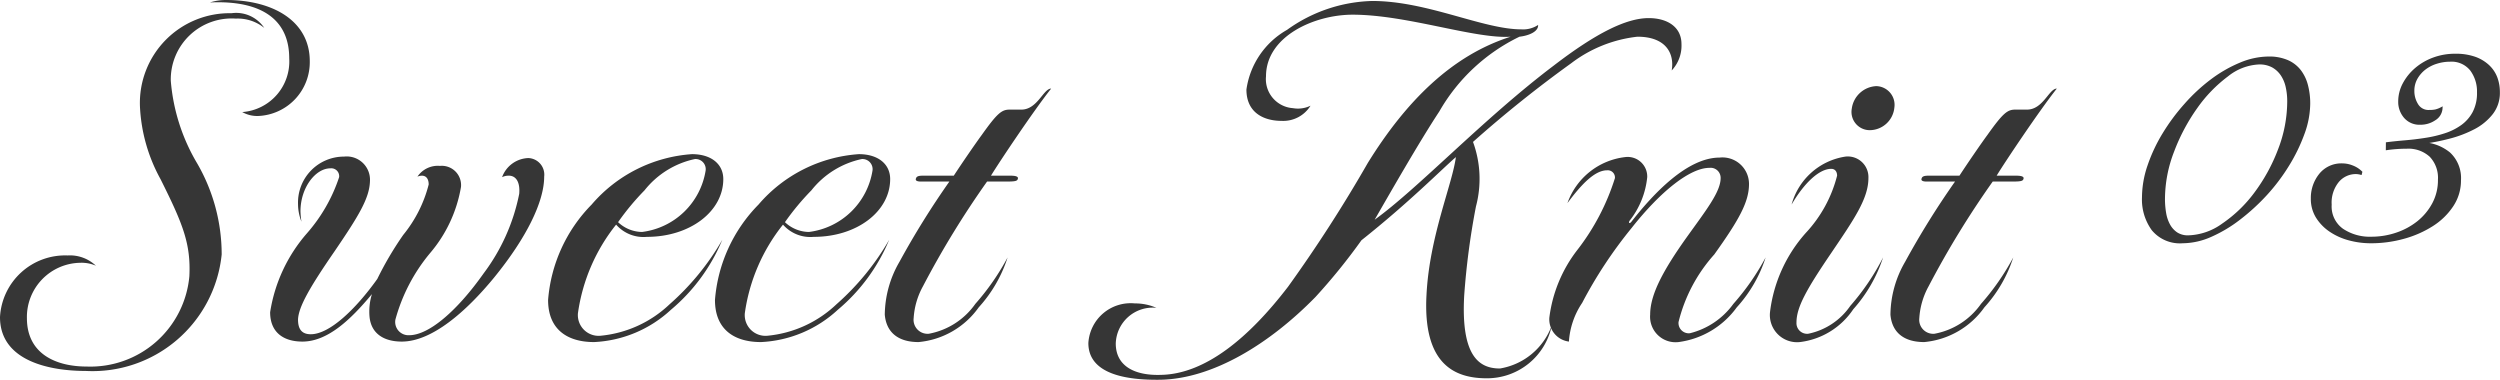
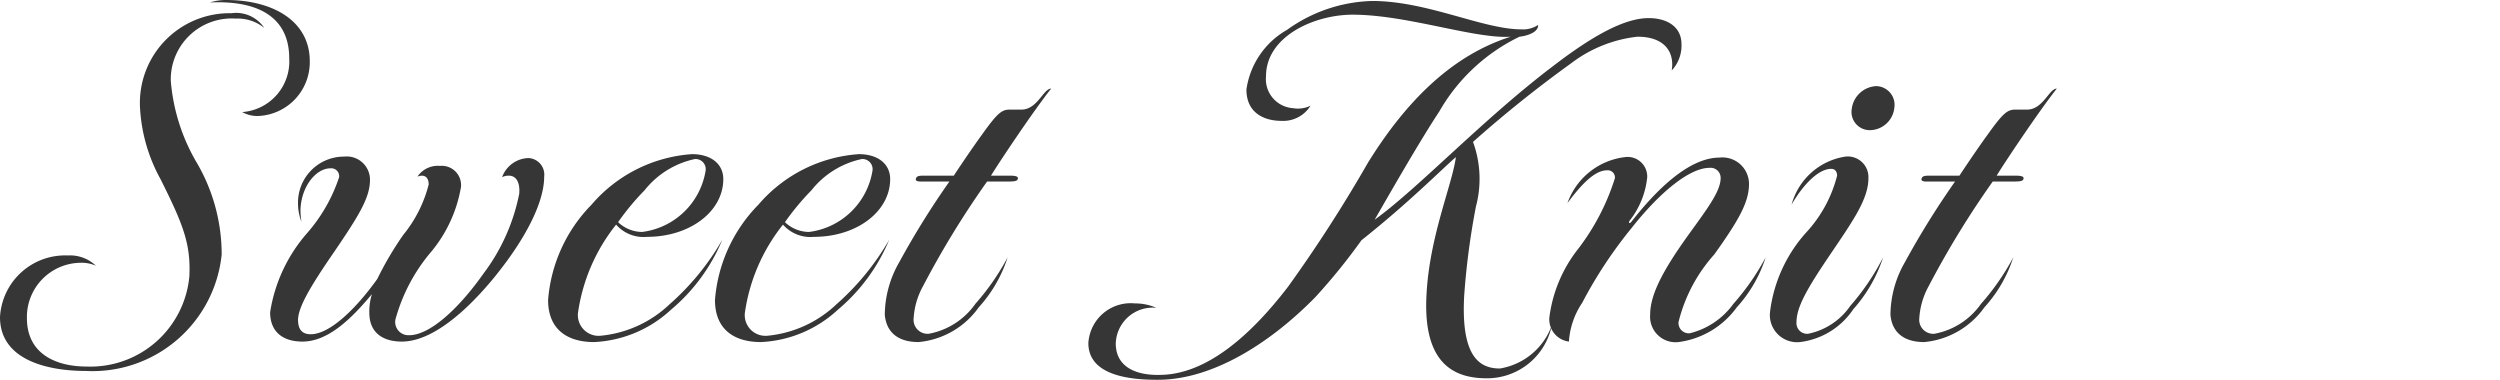
<svg xmlns="http://www.w3.org/2000/svg" width="102.172" height="15.521" viewBox="0 0 102.172 15.521">
  <g id="グループ_449" data-name="グループ 449" transform="translate(-126.6 -692.22)">
    <path id="パス_168" data-name="パス 168" d="M-32.82-13.68c2.24-.1,3.24.8,3.24,2.28A2.075,2.075,0,0,1-31.5-9.2a1.236,1.236,0,0,0,.66.16,2.2,2.2,0,0,0,2.1-2.24c0-1.64-1.5-2.5-3.42-2.5A2.18,2.18,0,0,0-32.82-13.68Zm1.06.66a1.727,1.727,0,0,1,1.16.38,1.384,1.384,0,0,0-1.34-.6,3.668,3.668,0,0,0-3.74,3.82,6.779,6.779,0,0,0,.84,2.96c.92,1.84,1.24,2.64,1.18,3.96a4.061,4.061,0,0,1-4.2,3.7c-1.2,0-2.44-.48-2.44-1.98a2.216,2.216,0,0,1,2.18-2.26,1.456,1.456,0,0,1,.64.12,1.54,1.54,0,0,0-1.16-.42A2.665,2.665,0,0,0-41.4-.82c0,1.82,2.08,2.2,3.5,2.2a5.306,5.306,0,0,0,5.56-4.76,7.423,7.423,0,0,0-1-3.72,7.832,7.832,0,0,1-1.08-3.38A2.491,2.491,0,0,1-31.76-13.02ZM-24.98.18c1.24,0,2.64-1.24,3.76-2.6,1.34-1.64,2.06-3.12,2.06-4.14a.678.678,0,0,0-.64-.76,1.181,1.181,0,0,0-1.08.78.6.6,0,0,1,.24-.06c.34-.02.5.28.46.74A8,8,0,0,1-21.64-2.6C-22.7-1.1-23.86-.08-24.68-.08a.542.542,0,0,1-.56-.64,7.176,7.176,0,0,1,1.42-2.72,5.6,5.6,0,0,0,1.26-2.7A.788.788,0,0,0-23.42-7a1,1,0,0,0-.92.44.478.478,0,0,1,.18-.04c.2,0,.28.16.28.36a5.338,5.338,0,0,1-1.04,2.06,13.53,13.53,0,0,0-1.06,1.8c-.9,1.26-1.96,2.26-2.72,2.26-.36,0-.52-.2-.52-.6.02-.52.48-1.32,1.5-2.8.98-1.44,1.42-2.16,1.44-2.86a.952.952,0,0,0-1.06-1,1.879,1.879,0,0,0-1.88,1.94,1.991,1.991,0,0,0,.14.72,3.292,3.292,0,0,1-.04-.42c0-.98.62-1.76,1.22-1.76a.323.323,0,0,1,.36.36,6.638,6.638,0,0,1-1.32,2.3,6.4,6.4,0,0,0-1.5,3.22c0,.82.54,1.2,1.32,1.2,1.02,0,1.96-.88,2.84-1.94a2.439,2.439,0,0,0-.1.9C-26.24-.12-25.68.18-24.98.18Zm12.42-7a3.007,3.007,0,0,1-2.6,2.52,1.449,1.449,0,0,1-.98-.4A10.321,10.321,0,0,1-15.06-6,3.575,3.575,0,0,1-13-7.28.415.415,0,0,1-12.56-6.82ZM-17.12.2a4.957,4.957,0,0,0,3.14-1.32,7.464,7.464,0,0,0,2.1-2.86,10.43,10.43,0,0,1-2.16,2.64,4.738,4.738,0,0,1-2.8,1.28.848.848,0,0,1-.94-.92A7.446,7.446,0,0,1-16.22-4.6a1.488,1.488,0,0,0,1.26.5c1.76,0,3.12-1.04,3.12-2.36,0-.62-.5-1.02-1.28-1.02a5.931,5.931,0,0,0-4.1,2.06A6.249,6.249,0,0,0-19-1.52C-19-.32-18.22.2-17.12.2ZM-5.74-6.82A3.007,3.007,0,0,1-8.34-4.3a1.449,1.449,0,0,1-.98-.4A10.321,10.321,0,0,1-8.24-6,3.575,3.575,0,0,1-6.18-7.28.415.415,0,0,1-5.74-6.82ZM-10.3.2A4.957,4.957,0,0,0-7.16-1.12a7.464,7.464,0,0,0,2.1-2.86A10.43,10.43,0,0,1-7.22-1.34a4.738,4.738,0,0,1-2.8,1.28.848.848,0,0,1-.94-.92A7.446,7.446,0,0,1-9.4-4.6a1.488,1.488,0,0,0,1.26.5c1.76,0,3.12-1.04,3.12-2.36,0-.62-.5-1.02-1.28-1.02a5.931,5.931,0,0,0-4.1,2.06,6.249,6.249,0,0,0-1.78,3.9C-12.18-.32-11.4.2-10.3.2Zm6.44,0A3.393,3.393,0,0,0-1.4-1.22,5.543,5.543,0,0,0-.22-3.26a9.892,9.892,0,0,1-1.32,1.9A2.986,2.986,0,0,1-3.44-.14a.573.573,0,0,1-.62-.64,3.087,3.087,0,0,1,.38-1.3A37.186,37.186,0,0,1-1.06-6.36h.78c.38,0,.46-.02.48-.12Q.23-6.6-.1-6.6H-.9c.34-.56,1.76-2.68,2.46-3.56-.32,0-.56.86-1.22.86H-.14c-.32,0-.5.14-1.14,1.04-.28.38-.84,1.2-1.14,1.66H-3.46c-.26,0-.46-.02-.5.1-.04.08,0,.14.2.14H-2.6A34.078,34.078,0,0,0-4.64-3.08a4.372,4.372,0,0,0-.6,2.16C-5.18-.22-4.72.2-3.86.2ZM21.46-12.76a1.107,1.107,0,0,1-.68.18c-1.58,0-3.84-1.16-6.1-1.16a6.212,6.212,0,0,0-3.48,1.18,3.339,3.339,0,0,0-1.66,2.44c0,.94.7,1.28,1.44,1.28a1.312,1.312,0,0,0,1.18-.62,1.176,1.176,0,0,1-.72.1,1.188,1.188,0,0,1-1.1-1.3c0-1.64,1.98-2.52,3.54-2.52,2.22,0,5,1,6.46.9-2.4.76-4.28,2.64-5.84,5.16a58.056,58.056,0,0,1-3.26,5.06C9.66,0,7.88,1.5,6.06,1.54,4.94,1.58,4.2,1.16,4.2.26A1.511,1.511,0,0,1,5.86-1.2a2.165,2.165,0,0,0-.88-.18A1.733,1.733,0,0,0,3.08.24c0,1.26,1.52,1.52,2.94,1.5C8.18,1.7,10.5.26,12.36-1.64a24.505,24.505,0,0,0,1.88-2.32c1.94-1.54,3.26-2.88,3.86-3.4-.14,1.1-1.08,3.24-1.2,5.62-.16,2.86,1.16,3.42,2.46,3.42A2.7,2.7,0,0,0,22.02-.48,2.724,2.724,0,0,1,19.9,1.28c-.82,0-1.6-.46-1.46-2.98a30.491,30.491,0,0,1,.48-3.64,4.387,4.387,0,0,0-.12-2.64,49.688,49.688,0,0,1,4.02-3.22,5.451,5.451,0,0,1,2.7-1.08c1.16,0,1.52.68,1.4,1.38a1.477,1.477,0,0,0,.4-1.08c0-.7-.58-1.06-1.34-1.06-.92,0-2.16.62-3.88,1.94-2.86,2.16-5.54,5.02-7.32,6.3.52-.9,1.82-3.18,2.64-4.42a7.569,7.569,0,0,1,3.28-3.06C21.06-12.32,21.48-12.48,21.46-12.76Zm6.1,8.64c-1,1.4-1.52,2.38-1.52,3.2A1.042,1.042,0,0,0,27.2.2a3.5,3.5,0,0,0,2.38-1.42,5.543,5.543,0,0,0,1.18-2.04,9.892,9.892,0,0,1-1.32,1.9,3.11,3.11,0,0,1-1.78,1.2.421.421,0,0,1-.46-.46,6.424,6.424,0,0,1,1.46-2.76c1-1.4,1.42-2.14,1.42-2.88a1.085,1.085,0,0,0-1.2-1.08c-1.32,0-2.7,1.46-3.62,2.64-.06.06-.12.04-.06-.06a3.411,3.411,0,0,0,.72-1.78.8.8,0,0,0-.9-.82,2.849,2.849,0,0,0-2.36,1.88c.58-.78,1.12-1.34,1.62-1.34a.294.294,0,0,1,.32.32,9.32,9.32,0,0,1-1.54,2.94A5.657,5.657,0,0,0,21.92-.8a.917.917,0,0,0,.8.98,3.192,3.192,0,0,1,.54-1.58,18.122,18.122,0,0,1,2.02-3.06c1.2-1.52,2.4-2.46,3.18-2.46a.41.41,0,0,1,.46.42C28.92-5.94,28.32-5.18,27.56-4.12ZM32.16.2a3.063,3.063,0,0,0,2.18-1.34,5.96,5.96,0,0,0,1.22-2.12,9.6,9.6,0,0,1-1.34,1.98A2.753,2.753,0,0,1,32.5-.14a.435.435,0,0,1-.48-.46c0-.62.4-1.34,1.42-2.84.92-1.36,1.52-2.22,1.52-3.06a.844.844,0,0,0-.94-.88,2.7,2.7,0,0,0-2.2,1.96c.5-.86,1.12-1.46,1.62-1.46.16,0,.24.12.24.28A5.361,5.361,0,0,1,32.4-4.26a5.921,5.921,0,0,0-1.46,3.22A1.112,1.112,0,0,0,32.16.2Zm2.12-9.54a.746.746,0,0,0,.74.88,1.018,1.018,0,0,0,1-.92.765.765,0,0,0-.74-.88A1.061,1.061,0,0,0,34.28-9.34ZM37.24.2A3.393,3.393,0,0,0,39.7-1.22a5.543,5.543,0,0,0,1.18-2.04,9.892,9.892,0,0,1-1.32,1.9,2.986,2.986,0,0,1-1.9,1.22.573.573,0,0,1-.62-.64,3.087,3.087,0,0,1,.38-1.3,37.186,37.186,0,0,1,2.62-4.28h.78c.38,0,.46-.02.48-.12q.03-.12-.3-.12h-.8c.34-.56,1.76-2.68,2.46-3.56-.32,0-.56.86-1.22.86h-.48c-.32,0-.5.14-1.14,1.04-.28.38-.84,1.2-1.14,1.66H37.64c-.26,0-.46-.02-.5.1-.04.08,0,.14.2.14H38.5a34.078,34.078,0,0,0-2.04,3.28,4.372,4.372,0,0,0-.6,2.16C35.92-.22,36.38.2,37.24.2Z" transform="translate(168 706)" fill="#363636" />
-     <path id="パス_169" data-name="パス 169" d="M-5.81-1.708A4.045,4.045,0,0,1-5.586-3a6.569,6.569,0,0,1,.609-1.3,8.173,8.173,0,0,1,.889-1.2A7.166,7.166,0,0,1-3.01-6.5a5.42,5.42,0,0,1,1.169-.672A3.024,3.024,0,0,1-.686-7.42a1.872,1.872,0,0,1,.763.14,1.305,1.305,0,0,1,.511.392,1.643,1.643,0,0,1,.287.6,2.915,2.915,0,0,1,.091.749A3.612,3.612,0,0,1,.735-4.326,6.933,6.933,0,0,1,.119-3.052a7.817,7.817,0,0,1-.9,1.2A8.472,8.472,0,0,1-1.876-.847a5.577,5.577,0,0,1-1.169.7A2.885,2.885,0,0,1-4.2.112,1.438,1.438,0,0,1-5.418-.4,2.089,2.089,0,0,1-5.81-1.708Zm.84.056a3.408,3.408,0,0,0,.049.588,1.517,1.517,0,0,0,.168.49.972.972,0,0,0,.308.336.854.854,0,0,0,.483.126A2.53,2.53,0,0,0-2.555-.6,5.517,5.517,0,0,0-1.239-1.862,7.257,7.257,0,0,0-.259-3.64a5.5,5.5,0,0,0,.385-2A2.672,2.672,0,0,0,.063-6.23a1.44,1.44,0,0,0-.21-.5A1.087,1.087,0,0,0-.518-7.07a1.13,1.13,0,0,0-.56-.126,2.231,2.231,0,0,0-1.3.5,5.788,5.788,0,0,0-1.26,1.3,7.844,7.844,0,0,0-.952,1.785A5.432,5.432,0,0,0-4.97-1.652ZM4.158-3.92q.336-.042.749-.077t.826-.1a4.971,4.971,0,0,0,.8-.189,2.486,2.486,0,0,0,.686-.343A1.626,1.626,0,0,0,7.7-5.18a1.716,1.716,0,0,0,.182-.826,1.483,1.483,0,0,0-.287-.924,1.029,1.029,0,0,0-.875-.378,1.826,1.826,0,0,0-.539.084,1.521,1.521,0,0,0-.483.245,1.317,1.317,0,0,0-.343.392,1.033,1.033,0,0,0-.133.525,1.053,1.053,0,0,0,.161.567.544.544,0,0,0,.5.259,1.239,1.239,0,0,0,.252-.021,1.046,1.046,0,0,0,.238-.091.556.556,0,0,1-.273.441,1.014,1.014,0,0,1-.581.175A.778.778,0,0,1,4.886-5a.947.947,0,0,1-.224-.63,1.517,1.517,0,0,1,.182-.721,2.1,2.1,0,0,1,.49-.609,2.344,2.344,0,0,1,.721-.42,2.524,2.524,0,0,1,.889-.154,2.333,2.333,0,0,1,.791.119,1.584,1.584,0,0,1,.553.329,1.281,1.281,0,0,1,.329.49,1.661,1.661,0,0,1,.1.588,1.353,1.353,0,0,1-.28.861,2.25,2.25,0,0,1-.728.6,4.669,4.669,0,0,1-1.008.385,8.618,8.618,0,0,1-1.12.217v.028A1.813,1.813,0,0,1,6.7-3.507a1.377,1.377,0,0,1,.427,1.1,1.836,1.836,0,0,1-.308,1.029A2.731,2.731,0,0,1,6-.581,4.241,4.241,0,0,1,4.837-.07,4.942,4.942,0,0,1,3.5.112a3.373,3.373,0,0,1-.9-.119,2.526,2.526,0,0,1-.77-.35,1.864,1.864,0,0,1-.539-.56,1.4,1.4,0,0,1-.2-.749,1.515,1.515,0,0,1,.329-.973,1.107,1.107,0,0,1,.917-.413,1.091,1.091,0,0,1,.406.084,1.026,1.026,0,0,1,.35.224l-.014.056a.823.823,0,0,0-.2-.028.957.957,0,0,0-.728.336,1.38,1.38,0,0,0-.308.966A1.167,1.167,0,0,0,2.324-.392a2.013,2.013,0,0,0,1.19.336A3.192,3.192,0,0,0,4.543-.224,2.869,2.869,0,0,0,5.425-.7a2.421,2.421,0,0,0,.623-.749,2.044,2.044,0,0,0,.238-.987,1.3,1.3,0,0,0-.35-.973,1.341,1.341,0,0,0-.98-.343q-.2,0-.4.014t-.4.042Z" transform="translate(220 702)" fill="#363636" stroke="#363636" stroke-width="0.1" />
  </g>
</svg>